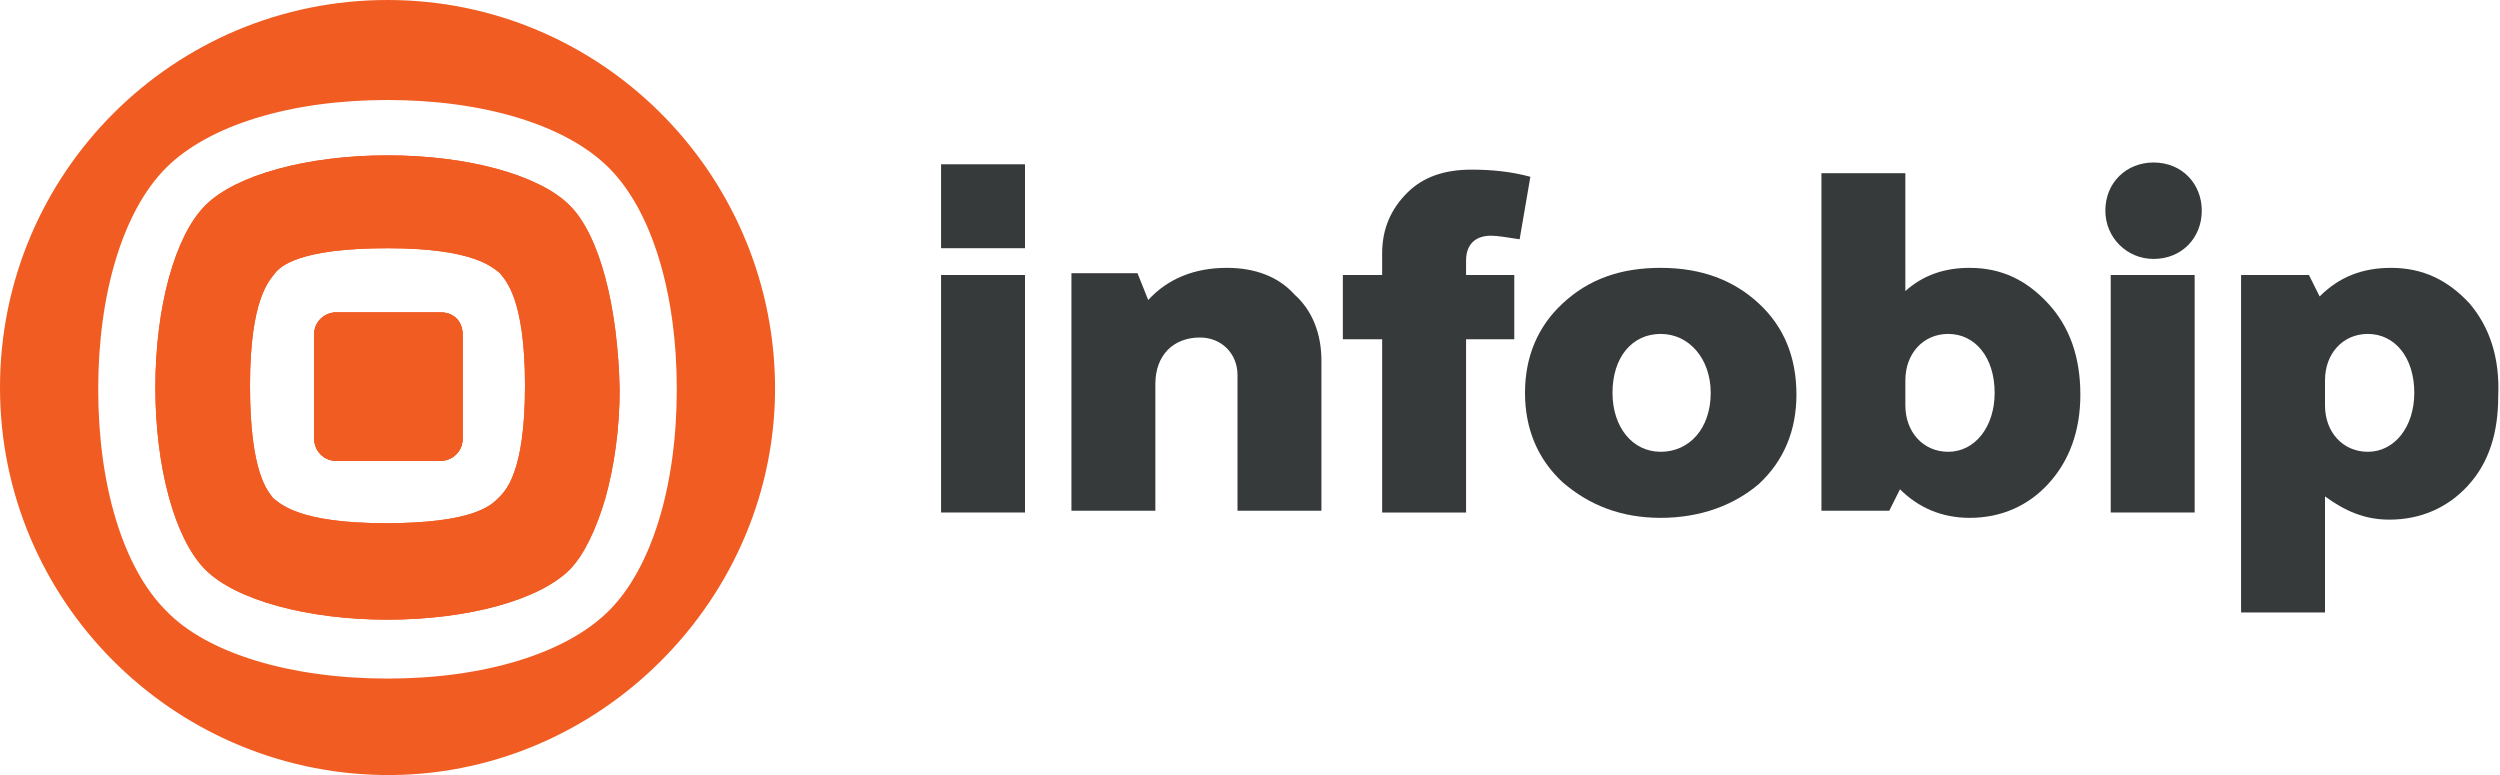
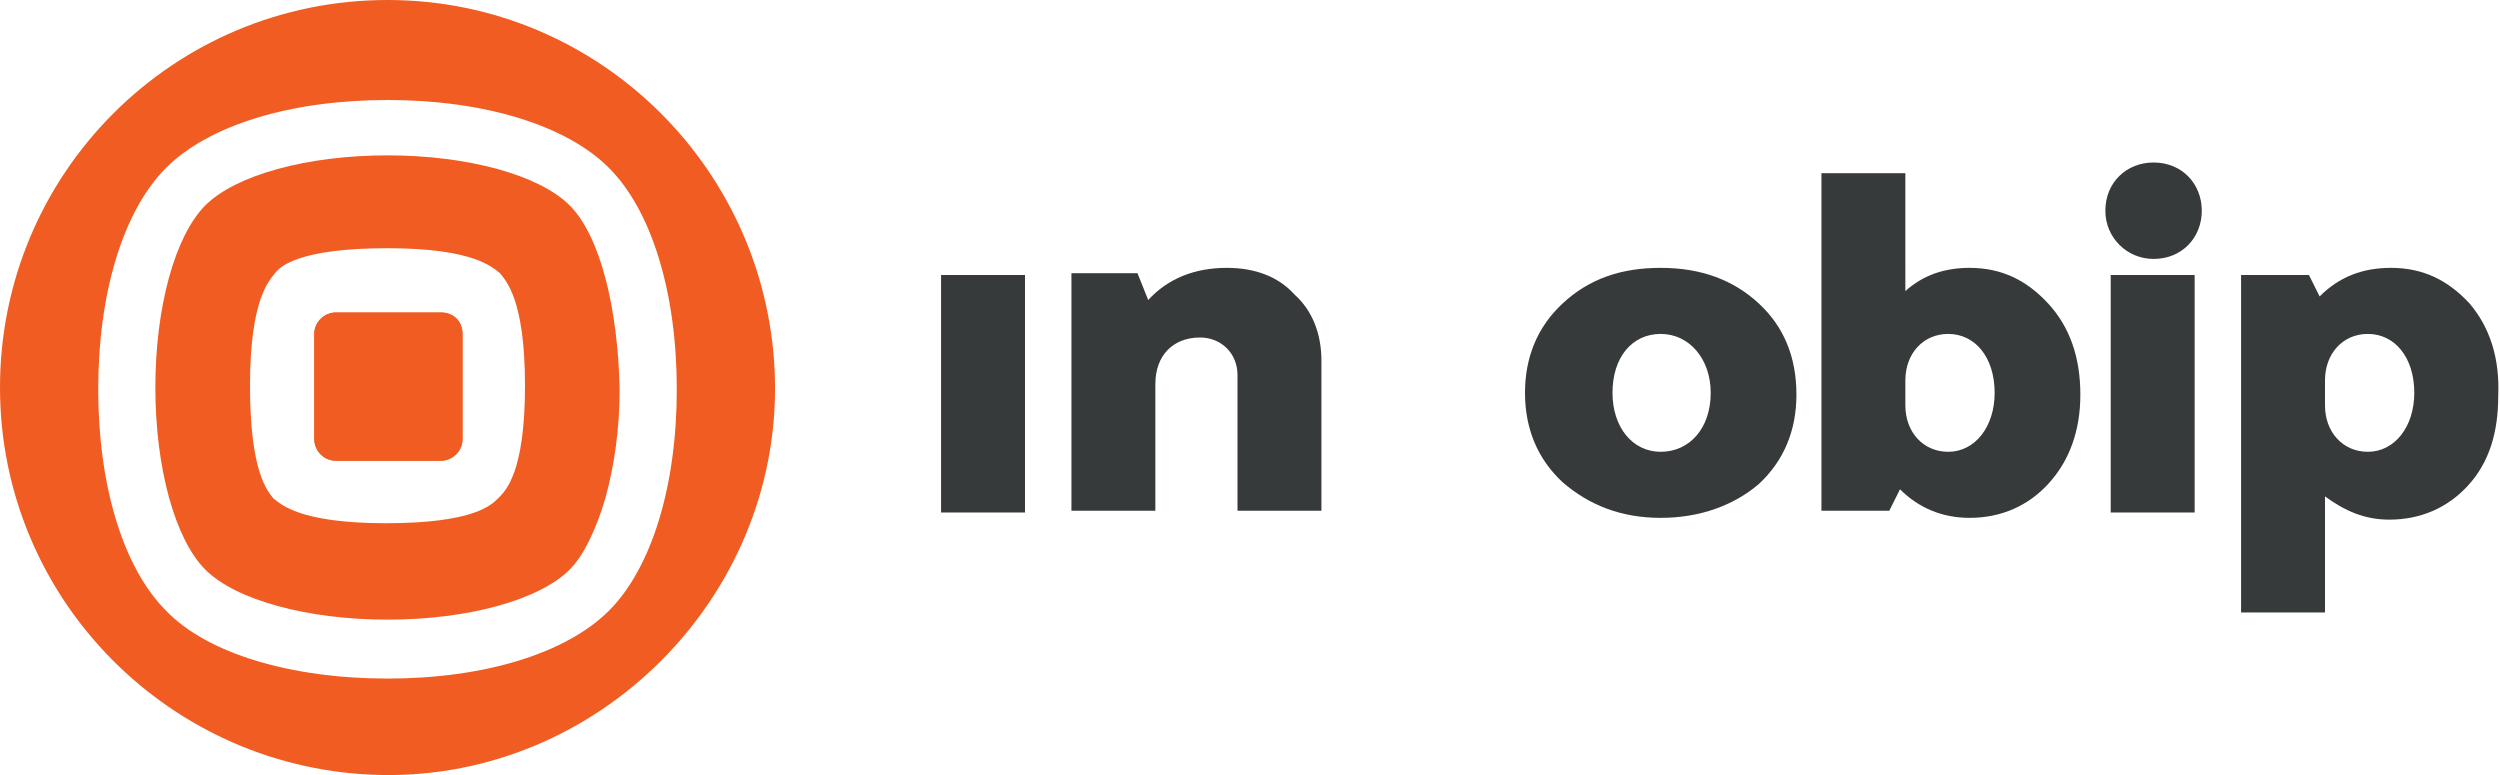
<svg xmlns="http://www.w3.org/2000/svg" version="1.1" id="Layer_1" x="0px" y="0px" viewBox="0 0 140 43.4" style="enable-background:new 0 0 140 43.4;" xml:space="preserve">
  <style type="text/css">
	.st0{fill:#373A3B;}
	.st1{fill:#F15C22;}
</style>
  <g>
    <g>
      <path class="st0" d="M68.7,15c-1.8,0-3.3,0.6-4.4,1.8l-0.6-1.5H60v13.3h4.7v-7.1c0-1.6,1-2.6,2.5-2.6c1.2,0,2.1,0.9,2.1,2.1v7.6    H74v-8.4c0-1.5-0.5-2.8-1.5-3.7C71.6,15.5,70.3,15,68.7,15z" />
      <g>
-         <rect x="52.7" y="9.2" class="st0" width="4.7" height="4.7" />
        <rect x="52.7" y="15.4" class="st0" width="4.7" height="13.3" />
      </g>
      <g>
        <path class="st0" d="M138.3,17c-1.2-1.3-2.6-2-4.4-2c-1.6,0-2.9,0.5-4,1.6l-0.6-1.2h-3.8v18.9h4.7v-6.5c1.1,0.8,2.2,1.3,3.6,1.3     c1.8,0,3.3-0.7,4.4-1.9c1.2-1.3,1.7-3,1.7-5C140,20,139.4,18.3,138.3,17z M132.6,25.3c-1.4,0-2.4-1.1-2.4-2.6v-1.4     c0-1.5,1-2.6,2.4-2.6c1.5,0,2.6,1.3,2.6,3.3C135.2,23.9,134.1,25.3,132.6,25.3z" />
      </g>
      <g>
        <path class="st0" d="M120.6,9.1c-1.5,0-2.7,1.1-2.7,2.7c0,1.5,1.2,2.7,2.7,2.7c1.6,0,2.7-1.2,2.7-2.7     C123.3,10.3,122.2,9.1,120.6,9.1z" />
        <rect x="118.2" y="15.4" class="st0" width="4.7" height="13.3" />
      </g>
      <g>
        <path class="st0" d="M98.5,17c-1.4-1.3-3.2-2-5.5-2c-2.2,0-4,0.6-5.5,2c-1.4,1.3-2.1,3-2.1,5c0,2,0.7,3.7,2.1,5     C89,28.3,90.8,29,93,29c2.2,0,4.1-0.7,5.5-1.9c1.4-1.3,2.1-3,2.1-5C100.6,20,99.9,18.3,98.5,17z M93,25.3c-1.6,0-2.7-1.4-2.7-3.3     c0-2,1.1-3.3,2.7-3.3c1.6,0,2.8,1.4,2.8,3.3C95.8,24,94.6,25.3,93,25.3z" />
      </g>
-       <path class="st0" d="M83.5,13.2c0.4,0,0.9,0.1,1.6,0.2l0.6-3.5c-1.1-0.3-2.2-0.4-3.3-0.4c-1.5,0-2.7,0.4-3.6,1.3    c-0.9,0.9-1.4,2-1.4,3.4v1.2h-2.2v3.6h2.2v9.7h4.7v-9.7h2.7v-3.6h-2.7v-0.8C82.1,13.7,82.6,13.2,83.5,13.2z" />
      <g>
        <path class="st0" d="M114.7,17c-1.2-1.3-2.6-2-4.4-2c-1.4,0-2.6,0.4-3.6,1.3V9.7H102v18.9h3.8l0.6-1.2c1,1,2.3,1.6,3.9,1.6     c1.8,0,3.3-0.7,4.4-1.9c1.2-1.3,1.8-3,1.8-5C116.5,20,115.9,18.3,114.7,17z M109.1,25.3c-1.4,0-2.4-1.1-2.4-2.6v-1.4     c0-1.5,1-2.6,2.4-2.6c1.5,0,2.6,1.3,2.6,3.3C111.7,23.9,110.6,25.3,109.1,25.3z" />
      </g>
    </g>
    <g>
      <g>
        <path class="st1" d="M25.9,18.7v5.9c0,0.7-0.6,1.2-1.2,1.2h-5.9c-0.7,0-1.2-0.6-1.2-1.2v-5.9c0-0.7,0.6-1.2,1.2-1.2h5.9     C25.4,17.5,25.9,18,25.9,18.7z" />
-         <path class="st1" d="M31.9,11.5c-1.7-1.7-5.7-2.8-10.2-2.8s-8.5,1.1-10.2,2.8c-1.7,1.7-2.8,5.7-2.8,10.2s1.1,8.5,2.8,10.2     c1.7,1.7,5.7,2.8,10.2,2.8s8.5-1.1,10.2-2.8c0.8-0.8,1.5-2.3,2-4c0.5-1.8,0.8-3.9,0.8-6.1C34.6,17.2,33.6,13.2,31.9,11.5z      M27.9,27.9c-0.4,0.4-1.4,1.4-6.3,1.4c-4.9,0-5.9-1.1-6.3-1.4C15,27.5,14,26.5,14,21.6s1.1-5.9,1.4-6.3c0.3-0.4,1.4-1.4,6.3-1.4     c4.9,0,5.9,1.1,6.3,1.4c0.3,0.4,1.4,1.4,1.4,6.3S28.3,27.5,27.9,27.9z" />
-         <path class="st1" d="M25.9,18.7v5.9c0,0.7-0.6,1.2-1.2,1.2h-5.9c-0.7,0-1.2-0.6-1.2-1.2v-5.9c0-0.7,0.6-1.2,1.2-1.2h5.9     C25.4,17.5,25.9,18,25.9,18.7z" />
      </g>
-       <path class="st1" d="M25.9,18.7v5.9c0,0.7-0.6,1.2-1.2,1.2h-5.9c-0.7,0-1.2-0.6-1.2-1.2v-5.9c0-0.7,0.6-1.2,1.2-1.2h5.9    C25.4,17.5,25.9,18,25.9,18.7z" />
      <path class="st1" d="M25.9,18.7v5.9c0,0.7-0.6,1.2-1.2,1.2h-5.9c-0.7,0-1.2-0.6-1.2-1.2v-5.9c0-0.7,0.6-1.2,1.2-1.2h5.9    C25.4,17.5,25.9,18,25.9,18.7z" />
      <path class="st1" d="M31.9,11.5c-1.7-1.7-5.7-2.8-10.2-2.8s-8.5,1.1-10.2,2.8c-1.7,1.7-2.8,5.7-2.8,10.2s1.1,8.5,2.8,10.2    c1.7,1.7,5.7,2.8,10.2,2.8s8.5-1.1,10.2-2.8c0.8-0.8,1.5-2.3,2-4c0.5-1.8,0.8-3.9,0.8-6.1C34.6,17.2,33.6,13.2,31.9,11.5z     M27.9,27.9c-0.4,0.4-1.4,1.4-6.3,1.4c-4.9,0-5.9-1.1-6.3-1.4C15,27.5,14,26.5,14,21.6s1.1-5.9,1.4-6.3c0.3-0.4,1.4-1.4,6.3-1.4    c4.9,0,5.9,1.1,6.3,1.4c0.3,0.4,1.4,1.4,1.4,6.3S28.3,27.5,27.9,27.9z" />
      <path class="st1" d="M21.7,0C9.7,0,0,9.7,0,21.7c0,11.9,9.6,21.5,21.4,21.7c12.1,0.2,22.2-9.9,22-22C43.2,9.6,33.6,0,21.7,0z     M34.1,34.2c-2.4,2.4-7,3.8-12.4,3.8c-5.4,0-10.1-1.4-12.4-3.8c-2.4-2.4-3.8-7-3.8-12.4c0-5.4,1.4-10,3.8-12.4    c2.4-2.4,7-3.8,12.4-3.8c5.4,0,10,1.4,12.4,3.8c2.4,2.4,3.8,7,3.8,12.4C37.9,27.2,36.5,31.8,34.1,34.2z" />
    </g>
  </g>
</svg>